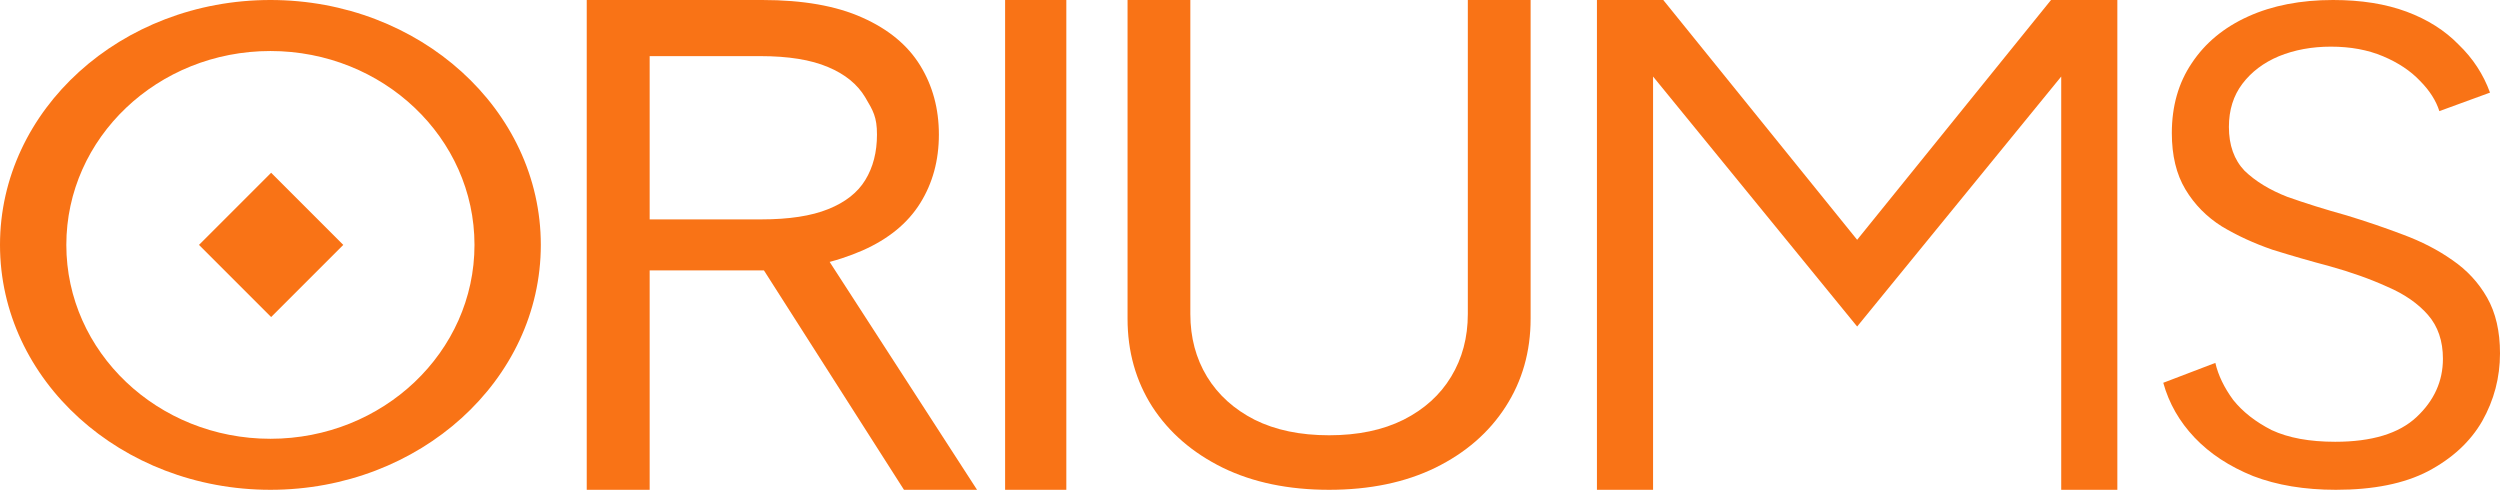
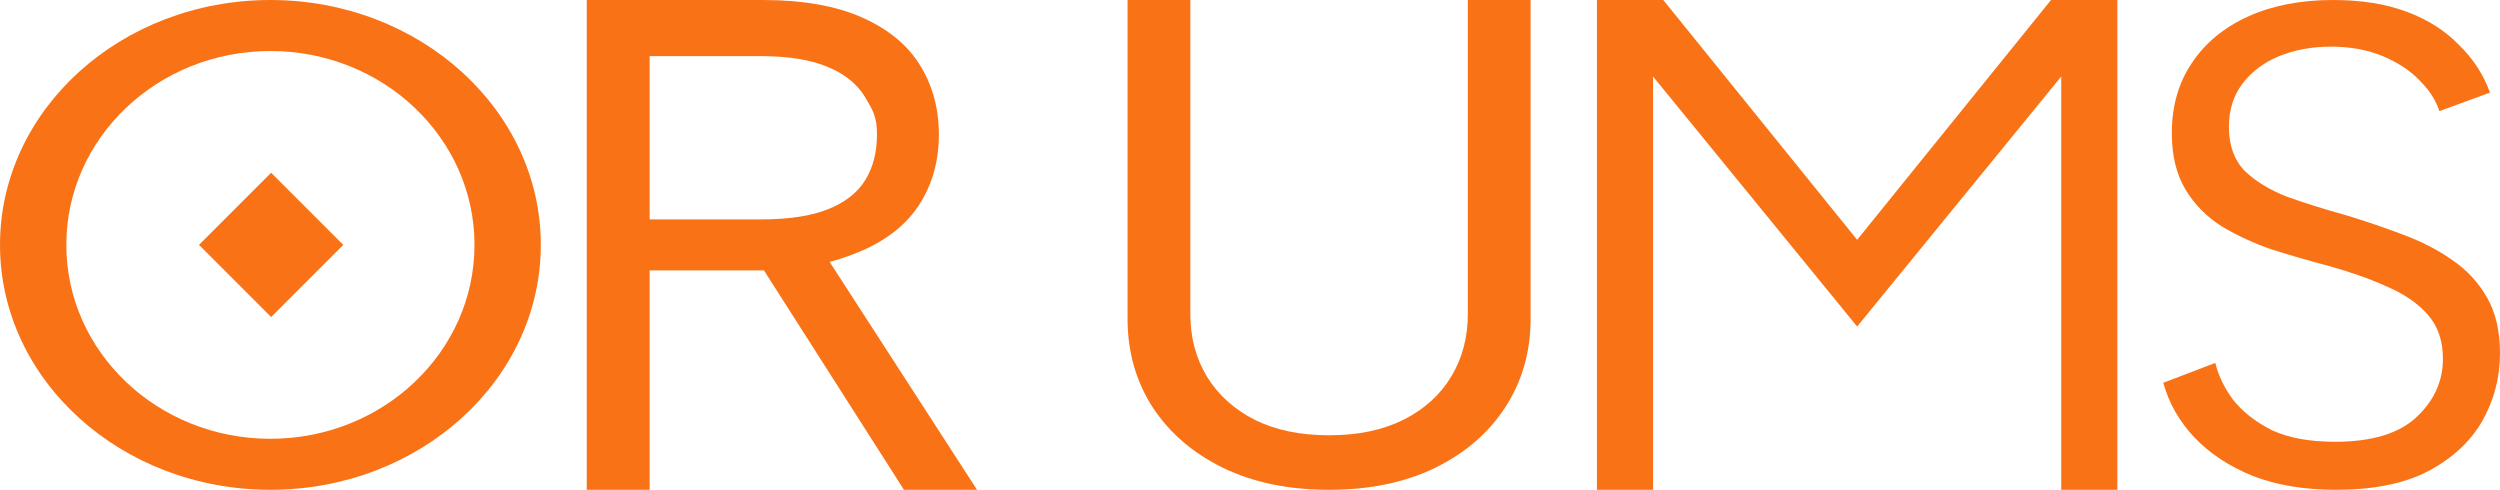
<svg xmlns="http://www.w3.org/2000/svg" fill="none" viewBox="0 0 980 192" height="192" width="980">
-   <path fill="#F97316" d="M106 0C164.542 0 212 42.981 212 96C212 149.019 164.542 192 106 192C47.458 192 0 149.019 0 96C0 42.981 47.458 0 106 0ZM106 20C61.817 20 26 54.026 26 96C26 137.974 61.817 172 106 172C150.183 172 186 137.974 186 96C186 54.026 150.183 20 106 20Z" />
+   <path fill="#F97316" d="M106 0C164.542 0 212 42.981 212 96C212 149.019 164.542 192 106 192C47.458 192 0 149.019 0 96C0 42.981 47.458 0 106 0M106 20C61.817 20 26 54.026 26 96C26 137.974 61.817 172 106 172C150.183 172 186 137.974 186 96C186 54.026 150.183 20 106 20Z" />
  <rect fill="#F97316" transform="rotate(-45 78 96)" height="40" width="40" y="96" x="78" />
  <path fill="#F97316" d="M230 192V0H298.823C314.736 0 327.797 2.296 338.008 6.887C348.219 11.422 355.778 17.665 360.684 25.615C365.59 33.566 368.044 42.608 368.044 52.742C368.044 62.876 365.59 71.863 360.684 79.701C355.778 87.54 348.252 93.699 338.108 98.178C327.963 102.601 315.001 106 299.221 106H243.526V86H298.425C309.299 86 318.051 84.656 324.681 81.969C331.378 79.281 336.218 75.474 339.202 70.547C342.252 65.564 343.777 59.629 343.777 52.742C343.777 45.855 342.252 43.36 339.202 38.209C336.152 33.058 331.278 29.083 324.582 26.283C317.885 23.428 309.034 22 298.027 22H254.665V192H230ZM322.847 99L383 192H354.357L295 99H322.847Z" />
-   <path fill="#F97316" d="M418 0V192H394V0H418Z" />
  <path fill="#F97316" d="M575.387 0H600V124.929C600 137.827 596.725 149.344 590.175 159.478C583.691 169.551 574.527 177.505 562.683 183.34C550.84 189.113 536.946 192 521 192C505.054 192 491.16 189.113 479.317 183.34C467.473 177.505 458.276 169.551 451.726 159.478C445.242 149.344 442 137.827 442 124.929V0H466.613V123.086C466.613 132.299 468.796 140.499 473.163 147.685C477.53 154.81 483.75 160.43 491.822 164.545C499.96 168.599 509.686 170.626 521 170.626C532.314 170.626 542.04 168.599 550.178 164.545C558.317 160.43 564.536 154.81 568.837 147.685C573.203 140.499 575.387 132.299 575.387 123.086V0Z" />
  <path fill="#F97316" d="M626 0L652 0L728 94L804 0H830V192H808V30L728 128L648 30V192H626V0Z" />
  <path fill="#F97316" d="M868.415 142.252C869.534 147.092 871.864 151.933 875.407 156.773C879.136 161.434 884.169 165.378 890.508 168.605C897.034 171.653 905.331 173.176 915.398 173.176C929.754 173.176 940.381 169.95 947.28 163.496C954.178 157.042 957.627 149.423 957.627 140.639C957.627 133.647 955.669 127.91 951.754 123.429C947.839 118.947 942.525 115.272 935.814 112.403C929.102 109.356 921.551 106.667 913.161 104.336C905.703 102.364 898.246 100.213 890.788 97.882C883.517 95.373 876.898 92.325 870.932 88.74C864.966 84.975 860.212 80.134 856.669 74.219C853.127 68.302 851.356 60.952 851.356 52.168C851.356 41.591 853.966 32.448 859.186 24.739C864.407 16.852 871.771 10.756 881.28 6.454C890.788 2.151 901.881 0 914.559 0C925.559 0 935.161 1.524 943.364 4.571C951.568 7.619 958.373 11.922 963.78 17.479C969.373 22.857 973.475 29.132 976.085 36.303L956.229 43.563C954.924 39.44 952.407 35.496 948.678 31.731C944.949 27.787 940.102 24.56 934.136 22.05C928.17 19.541 921.364 18.286 913.72 18.286C906.263 18.286 899.458 19.541 893.305 22.05C887.339 24.56 882.585 28.146 879.042 32.807C875.5 37.468 873.729 43.115 873.729 49.748C873.729 56.919 875.78 62.656 879.881 66.958C884.169 71.081 889.763 74.487 896.661 77.177C903.746 79.686 911.483 82.106 919.873 84.437C927.517 86.767 934.881 89.277 941.966 91.966C949.237 94.656 955.67 97.972 961.263 101.916C967.042 105.86 971.61 110.79 974.966 116.706C978.322 122.622 980 129.882 980 138.487C980 147.989 977.669 156.863 973.008 165.109C968.347 173.176 961.263 179.72 951.754 184.74C942.432 189.58 930.407 192 915.678 192C903.373 192 892.559 190.207 883.237 186.622C873.915 182.857 866.271 177.838 860.305 171.563C854.339 165.289 850.237 158.118 848 150.05L868.415 142.252Z" />
</svg>